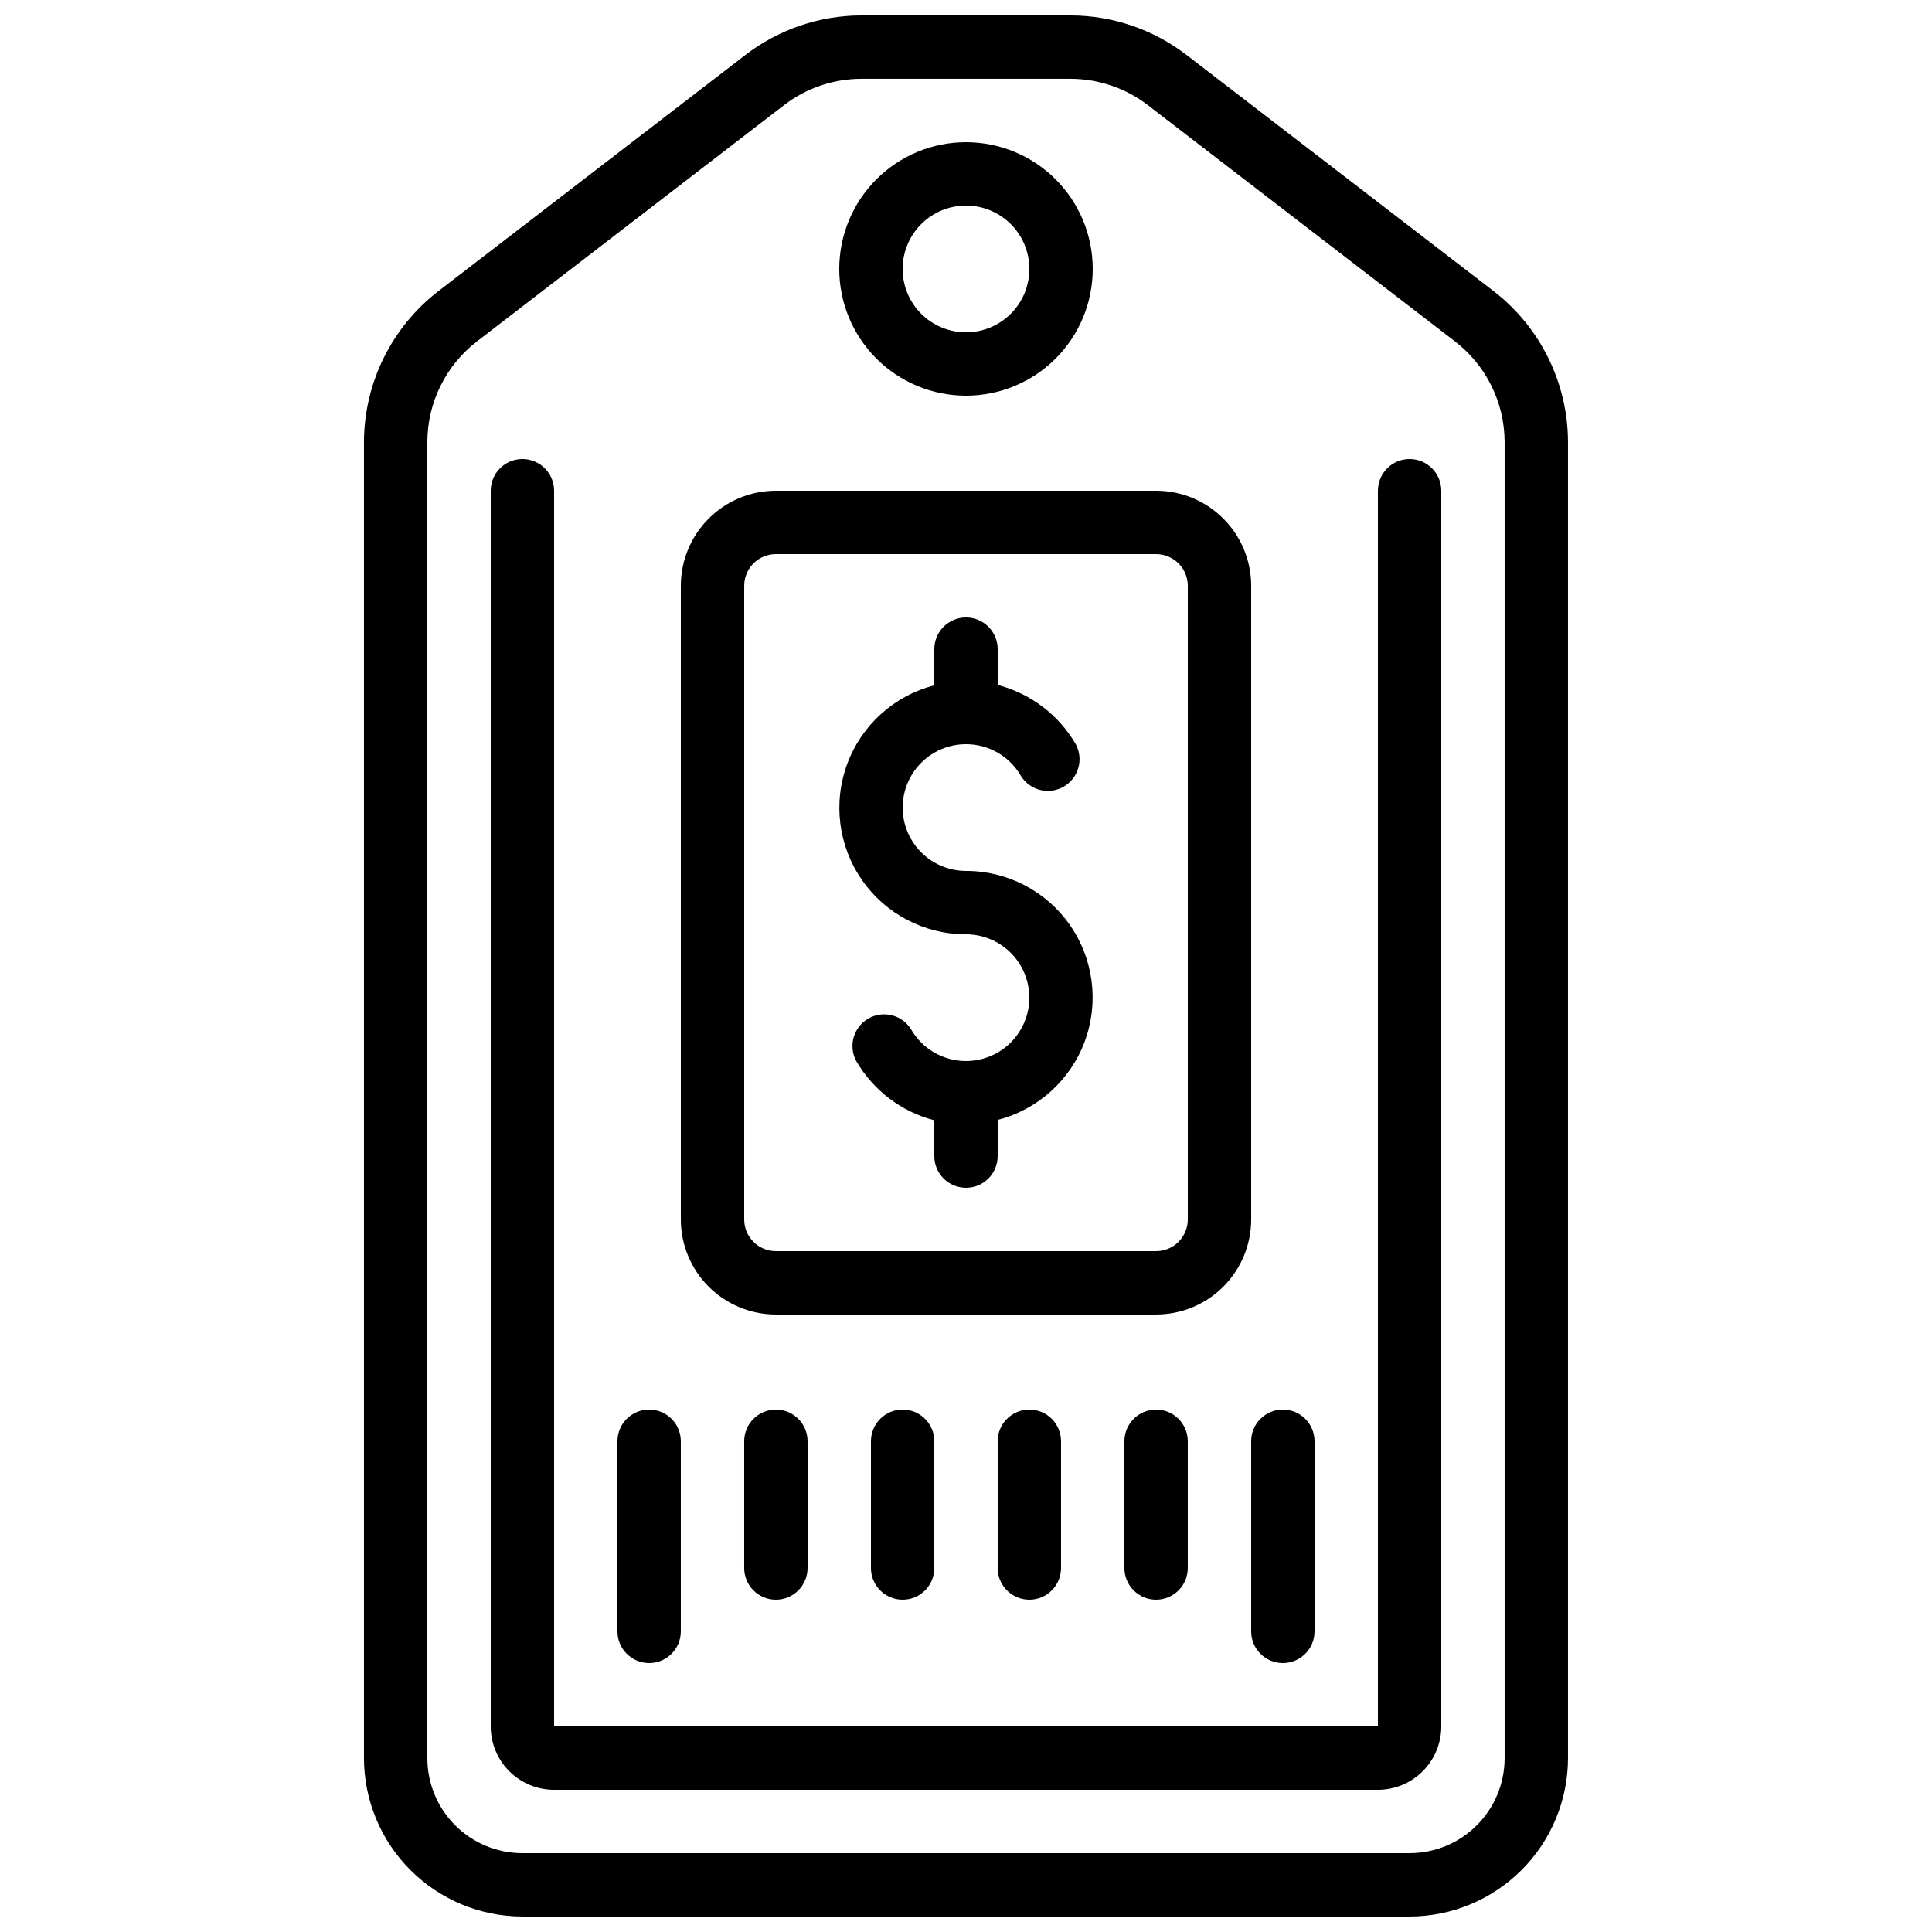
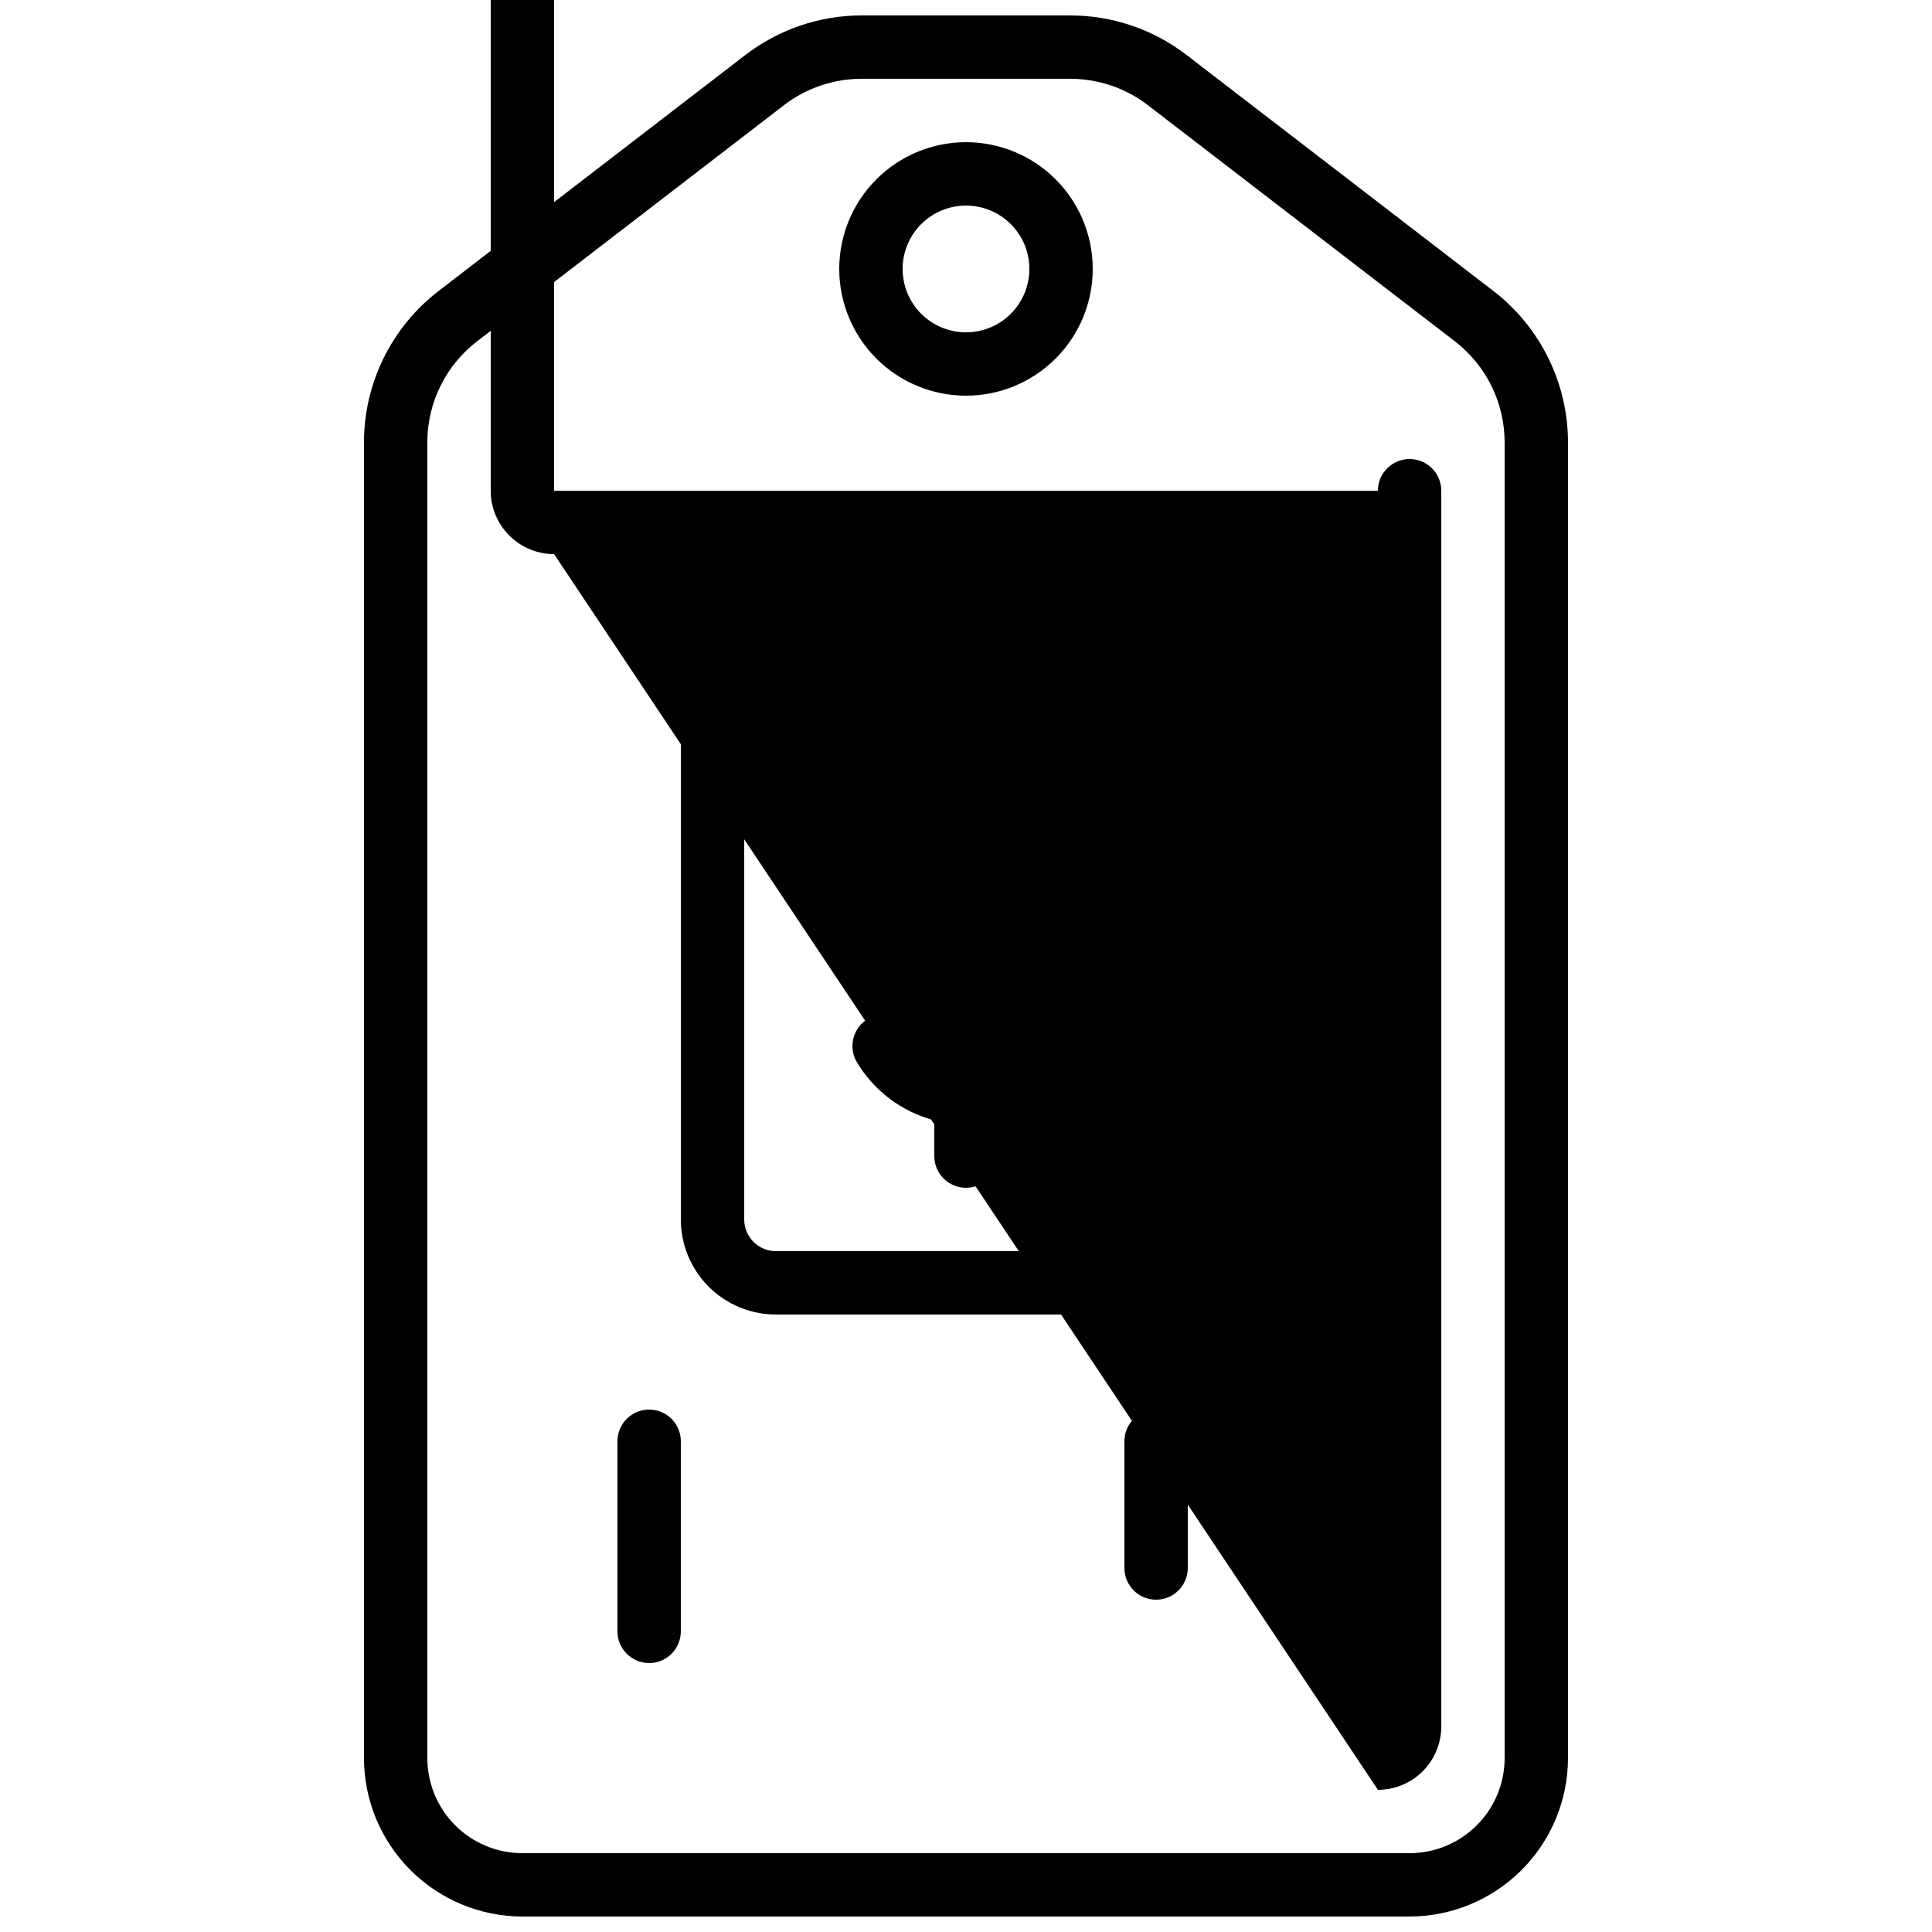
<svg xmlns="http://www.w3.org/2000/svg" width="800px" height="800px" version="1.1" viewBox="144 144 512 512">
  <defs>
    <clipPath id="a">
      <path d="m240 148.09h320v503.81h-320z" />
    </clipPath>
  </defs>
  <g clip-path="url(#a)">
    <path d="m517.55 651.9c11.129-0.012 21.801-4.441 29.672-12.312 7.871-7.867 12.297-18.539 12.312-29.672v-348.79c-0.047-15.633-7.301-30.371-19.668-39.938l-81.449-62.648c-8.812-6.762-19.605-10.434-30.715-10.453h-55.418c-11.105 0.02-21.895 3.691-30.707 10.445l-81.449 62.656c-12.367 9.566-19.629 24.301-19.676 39.938v348.79c0.016 11.133 4.441 21.805 12.312 29.672 7.871 7.871 18.543 12.301 29.672 12.312zm-260.3-41.984v-348.79c0.027-10.422 4.863-20.242 13.105-26.617l81.449-62.664v-0.004c5.879-4.504 13.074-6.949 20.48-6.961h55.418c7.406 0.016 14.598 2.465 20.473 6.969l81.449 62.656v0.004c8.246 6.371 13.086 16.195 13.117 26.617v348.79c0 6.684-2.656 13.09-7.379 17.812-4.727 4.727-11.133 7.379-17.812 7.379h-235.11c-6.68 0-13.086-2.652-17.812-7.379-4.723-4.723-7.375-11.129-7.375-17.812z" />
  </g>
  <path d="m400 248.86c8.906 0 17.449-3.539 23.75-9.836 6.297-6.301 9.836-14.844 9.836-23.75 0-8.91-3.539-17.453-9.836-23.75-6.301-6.301-14.844-9.84-23.75-9.84-8.91 0-17.453 3.539-23.75 9.84-6.301 6.297-9.84 14.84-9.84 23.75 0 8.906 3.539 17.449 9.84 23.75 6.297 6.297 14.84 9.836 23.75 9.836zm0-50.383v0.004c4.453 0 8.723 1.766 11.875 4.918 3.148 3.148 4.918 7.418 4.918 11.875 0 4.453-1.77 8.723-4.918 11.875-3.152 3.148-7.422 4.918-11.875 4.918-4.457 0-8.727-1.77-11.875-4.918-3.152-3.152-4.922-7.422-4.922-11.875 0-4.457 1.77-8.727 4.922-11.875 3.148-3.152 7.418-4.918 11.875-4.918z" />
  <path d="m349.62 492.36h100.76c6.68 0 13.09-2.652 17.812-7.379 4.723-4.723 7.379-11.129 7.379-17.812v-167.93c0-6.684-2.656-13.09-7.379-17.812-4.723-4.727-11.133-7.379-17.812-7.379h-100.76c-6.68 0-13.086 2.652-17.812 7.379-4.723 4.723-7.379 11.129-7.379 17.812v167.93c0 6.684 2.656 13.09 7.379 17.812 4.727 4.727 11.133 7.379 17.812 7.379zm-8.395-193.12c0-4.641 3.758-8.398 8.395-8.398h100.76c2.227 0 4.363 0.883 5.938 2.461 1.574 1.574 2.461 3.707 2.461 5.938v167.93c0 2.227-0.887 4.363-2.461 5.938-1.574 1.574-3.711 2.461-5.938 2.461h-100.76c-4.637 0-8.395-3.758-8.395-8.398z" />
-   <path d="m509.16 618.32c4.453 0 8.727-1.77 11.875-4.918 3.148-3.152 4.918-7.422 4.918-11.875v-327.48c0-4.637-3.758-8.398-8.395-8.398-4.637 0-8.398 3.762-8.398 8.398v327.48h-218.32v-327.48c0-4.637-3.758-8.398-8.398-8.398-4.637 0-8.395 3.762-8.395 8.398v327.48c0 4.453 1.77 8.723 4.918 11.875 3.148 3.148 7.422 4.918 11.875 4.918z" />
+   <path d="m509.16 618.32c4.453 0 8.727-1.77 11.875-4.918 3.148-3.152 4.918-7.422 4.918-11.875v-327.48c0-4.637-3.758-8.398-8.395-8.398-4.637 0-8.398 3.762-8.398 8.398h-218.32v-327.48c0-4.637-3.758-8.398-8.398-8.398-4.637 0-8.395 3.762-8.395 8.398v327.48c0 4.453 1.77 8.723 4.918 11.875 3.148 3.148 7.422 4.918 11.875 4.918z" />
  <path d="m316.03 584.73c2.227 0 4.363-0.887 5.938-2.461s2.457-3.711 2.457-5.938v-50.383c0-4.637-3.758-8.395-8.395-8.395s-8.398 3.758-8.398 8.395v50.383c0 2.227 0.887 4.363 2.461 5.938s3.711 2.461 5.938 2.461z" />
-   <path d="m341.22 525.95v33.59c0 4.637 3.758 8.395 8.395 8.395 4.637 0 8.398-3.758 8.398-8.395v-33.59c0-4.637-3.762-8.395-8.398-8.395-4.637 0-8.395 3.758-8.395 8.395z" />
-   <path d="m374.81 525.95v33.59c0 4.637 3.758 8.395 8.395 8.395 4.641 0 8.398-3.758 8.398-8.395v-33.59c0-4.637-3.758-8.395-8.398-8.395-4.637 0-8.395 3.758-8.395 8.395z" />
-   <path d="m408.39 525.95v33.59c0 4.637 3.762 8.395 8.398 8.395s8.395-3.758 8.395-8.395v-33.59c0-4.637-3.758-8.395-8.395-8.395s-8.398 3.758-8.398 8.395z" />
  <path d="m441.98 525.95v33.59c0 4.637 3.758 8.395 8.395 8.395 4.637 0 8.398-3.758 8.398-8.395v-33.59c0-4.637-3.762-8.395-8.398-8.395-4.637 0-8.395 3.758-8.395 8.395z" />
-   <path d="m475.57 576.33c0 4.637 3.758 8.398 8.395 8.398 4.641 0 8.398-3.762 8.398-8.398v-50.383c0-4.637-3.758-8.395-8.398-8.395-4.637 0-8.395 3.758-8.395 8.395z" />
  <path d="m400 391.6c5.996 0.004 11.539 3.207 14.539 8.402 2.996 5.195 2.992 11.598-0.008 16.793s-8.543 8.395-14.543 8.391c-6 0-11.543-3.199-14.543-8.395-2.387-3.859-7.41-5.125-11.34-2.856-3.93 2.273-5.344 7.254-3.195 11.25 4.523 7.789 11.973 13.441 20.691 15.703v9.488c0 4.637 3.758 8.398 8.398 8.398 4.637 0 8.395-3.762 8.395-8.398v-9.59c10.633-2.734 19.254-10.508 23.074-20.801 3.816-10.297 2.352-21.809-3.922-30.82-6.277-9.008-16.566-14.375-27.547-14.359-6-0.004-11.543-3.207-14.539-8.402-3-5.195-2.996-11.598 0.004-16.793 3-5.195 8.543-8.395 14.543-8.391 6 0 11.543 3.199 14.543 8.395 2.387 3.859 7.41 5.125 11.34 2.852 3.93-2.269 5.344-7.25 3.195-11.246-4.523-7.789-11.973-13.441-20.691-15.703v-9.488c0-4.637-3.758-8.398-8.395-8.398-4.641 0-8.398 3.762-8.398 8.398v9.59c-10.633 2.734-19.254 10.508-23.07 20.801-3.82 10.297-2.356 21.809 3.922 30.816 6.273 9.012 16.566 14.379 27.547 14.363z" />
</svg>